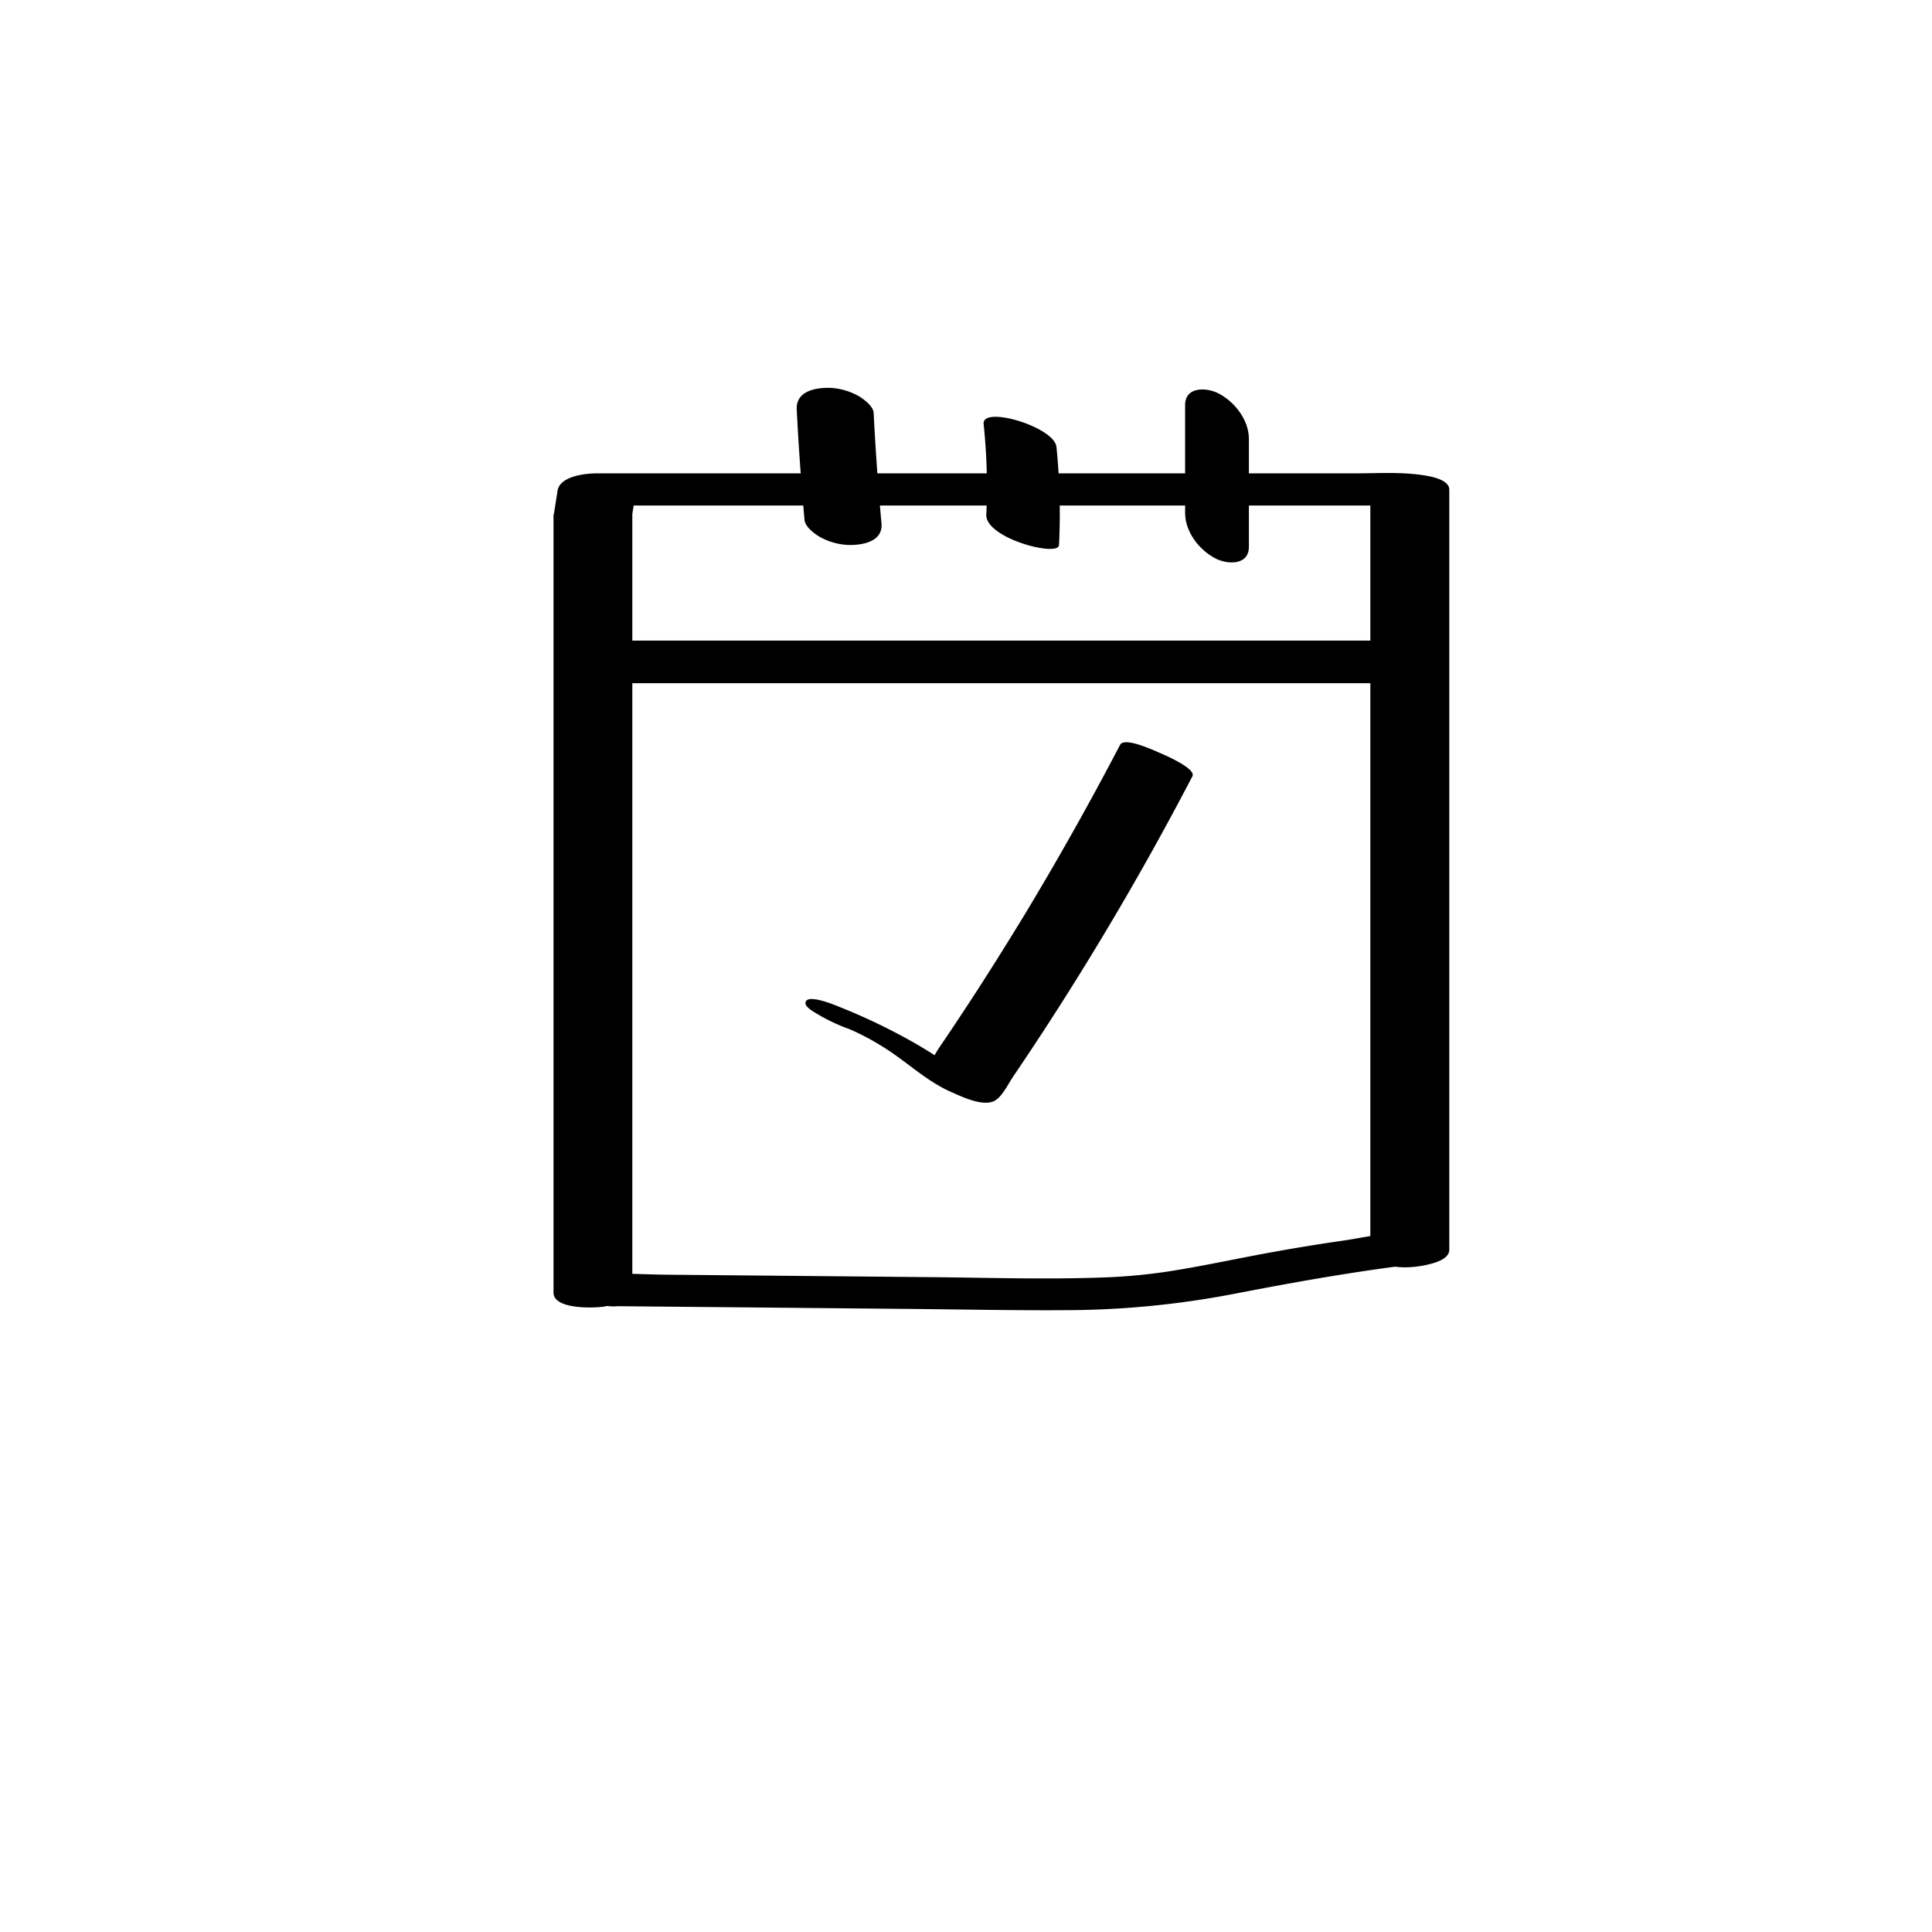
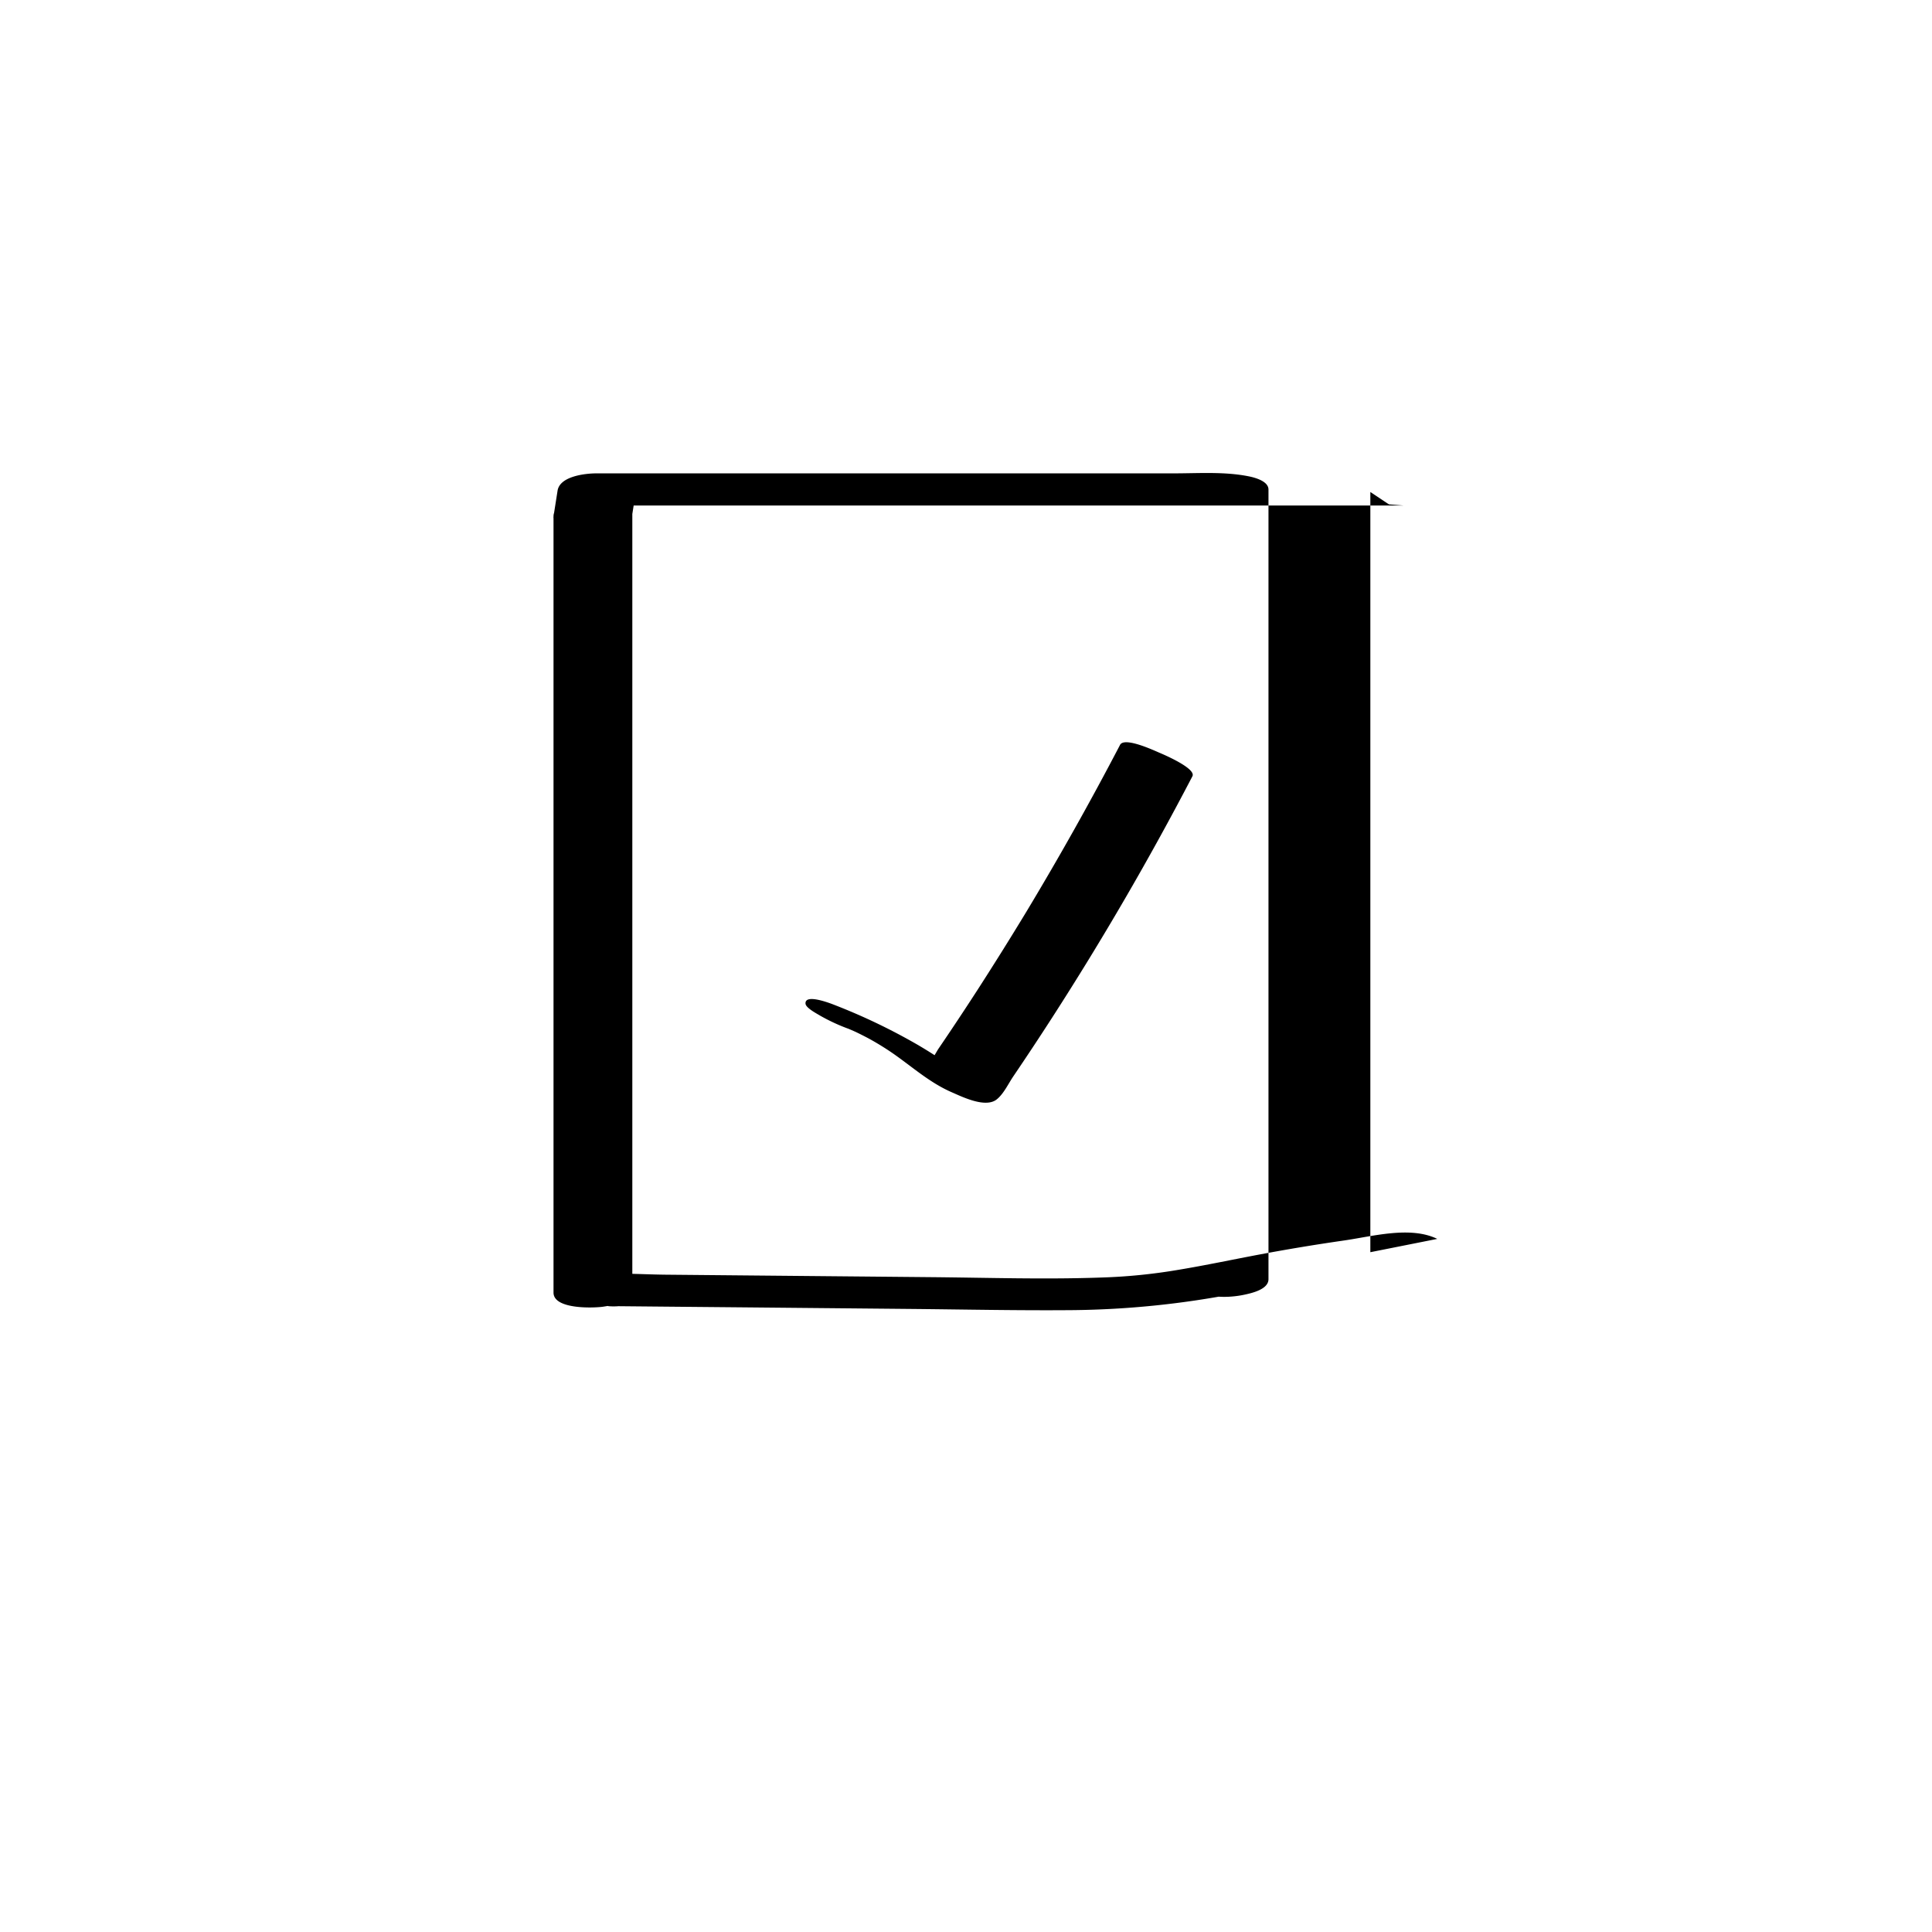
<svg xmlns="http://www.w3.org/2000/svg" id="Layer_1" data-name="Layer 1" viewBox="0 0 800 800">
  <title>Icons V2</title>
-   <path d="M229.2,213.77V535.25c0,7.15,17.36,6.37,20.85,5.78l2.5-.41c2.33-.39-3.66-.32-.47.25a25.28,25.28,0,0,0,4,0l17,.16,34.9.32,68.83.65c22.34.21,44.71.69,67.06.5a373,373,0,0,0,67.83-6.88c24.87-4.8,49.72-9.23,74.87-12.23l-15.93-1.22,1.76.86c5,2.42,12.75,1.94,17.87.82,3-.65,9.85-2.19,9.85-6.39V202.71c0-3.53-5.78-5-8.26-5.49-10.12-2-20.75-1.21-31-1.21H247c-4.66,0-15.17,1.17-16.12,7.15l-1.67,10.61c-1.26,8,31,9.31,32.63-1l1.68-10.6-16.11,7.15H581.16l-8.26-.65,2.79.55-8.26-5.49V518.51L595.14,513c-11.22-5.46-26.92-1-38.88.7q-17.29,2.49-34.49,5.72c-11.21,2.1-22.36,4.48-33.61,6.35A231.41,231.41,0,0,1,455.92,529c-23.17.82-46.42.07-69.6-.15l-70.82-.66-39.89-.37c-11.43-.11-23.33-1.21-34.63.68l20.85,5.78V212.76c0-5.93-12.77-6.33-16.52-6.15C241.41,206.8,229.2,207.68,229.2,213.77Z" />
-   <path d="M365,216.67q-2.1-22.84-3.24-45.76c-.14-2.75-4.31-5.79-6.27-6.93a26.46,26.46,0,0,0-12.15-3.38c-6.22-.07-13.8,1.56-13.43,9q1.16,22.9,3.24,45.76c.26,2.81,4.21,5.73,6.27,6.93a26.5,26.5,0,0,0,12.16,3.38c5.95.07,14.11-1.55,13.42-9Z" />
-   <path d="M438.51,225.72a271.51,271.51,0,0,0-1.05-40.63c-.85-8.35-31-17.31-30.16-9.5a251,251,0,0,1,1.11,37.49c-.46,9.81,29.87,17.68,30.1,12.64Z" />
-   <path d="M517.14,226.41V181.75c0-7.8-5.78-15.3-12.53-18.82-4.94-2.57-13.88-3-13.88,4.82V212.4c0,7.81,5.78,15.3,12.53,18.82,4.93,2.57,13.88,3,13.88-4.81Z" />
-   <path d="M570.09,265.25H237.44c-1.79,0-5.21-.11-6.2,2s1.29,4.75,2.5,6c4.76,5,13.89,9.66,21,9.66H587.36c1.79,0,5.21.11,6.19-2s-1.28-4.75-2.49-6c-4.76-5-13.89-9.66-21-9.66Z" />
+   <path d="M229.2,213.77V535.25c0,7.15,17.36,6.37,20.85,5.78l2.5-.41c2.33-.39-3.66-.32-.47.25a25.28,25.28,0,0,0,4,0l17,.16,34.9.32,68.83.65c22.34.21,44.71.69,67.06.5a373,373,0,0,0,67.83-6.88l-15.93-1.22,1.76.86c5,2.42,12.75,1.94,17.87.82,3-.65,9.85-2.19,9.85-6.39V202.71c0-3.53-5.78-5-8.26-5.49-10.12-2-20.75-1.21-31-1.21H247c-4.66,0-15.17,1.17-16.12,7.15l-1.67,10.61c-1.26,8,31,9.31,32.63-1l1.68-10.6-16.11,7.15H581.16l-8.26-.65,2.79.55-8.26-5.49V518.51L595.14,513c-11.22-5.46-26.92-1-38.88.7q-17.29,2.49-34.49,5.72c-11.21,2.1-22.36,4.48-33.61,6.35A231.41,231.41,0,0,1,455.92,529c-23.17.82-46.42.07-69.6-.15l-70.82-.66-39.89-.37c-11.43-.11-23.33-1.21-34.63.68l20.85,5.78V212.76c0-5.93-12.77-6.33-16.52-6.15C241.41,206.8,229.2,207.68,229.2,213.77Z" />
  <path d="M351,425.82q-2-.78.83.38c1.07.46,2.14.93,3.2,1.42q-1.93-.92.81.41,1.57.78,3.12,1.59c2.27,1.18,5.74,3.22,8.81,5.24,8.91,5.87,16.43,13.12,26.35,17.43,4.37,1.9,13.95,6.65,18.6,2.95,2.88-2.3,4.79-6.47,6.82-9.47q8.19-12.07,16.09-24.33,31.36-48.65,58.12-100c1.67-3.2-11.72-8.93-13.58-9.71-2.14-.91-14.57-6.76-16.38-3.29q-18.27,35-38.68,68.91-10,16.51-20.45,32.71-5.37,8.3-10.86,16.5-2.62,3.92-5.27,7.8c-.63.94-4.28,7.6-5.24,7.52l17.56,5.86c.79.41,6.89,4.8,3.42,1.75-1.31-1.15-2.74-2.22-4.12-3.29-1.85-1.43-3.72-2.82-5.63-4.17-4.71-3.35-9.59-6.5-14.57-9.42a249.4,249.4,0,0,0-34.22-16.41c-1.89-.75-12.55-4.91-12.18-.58.16,1.81,5,4.27,6,4.91a77.8,77.8,0,0,0,11.4,5.33Z" />
</svg>